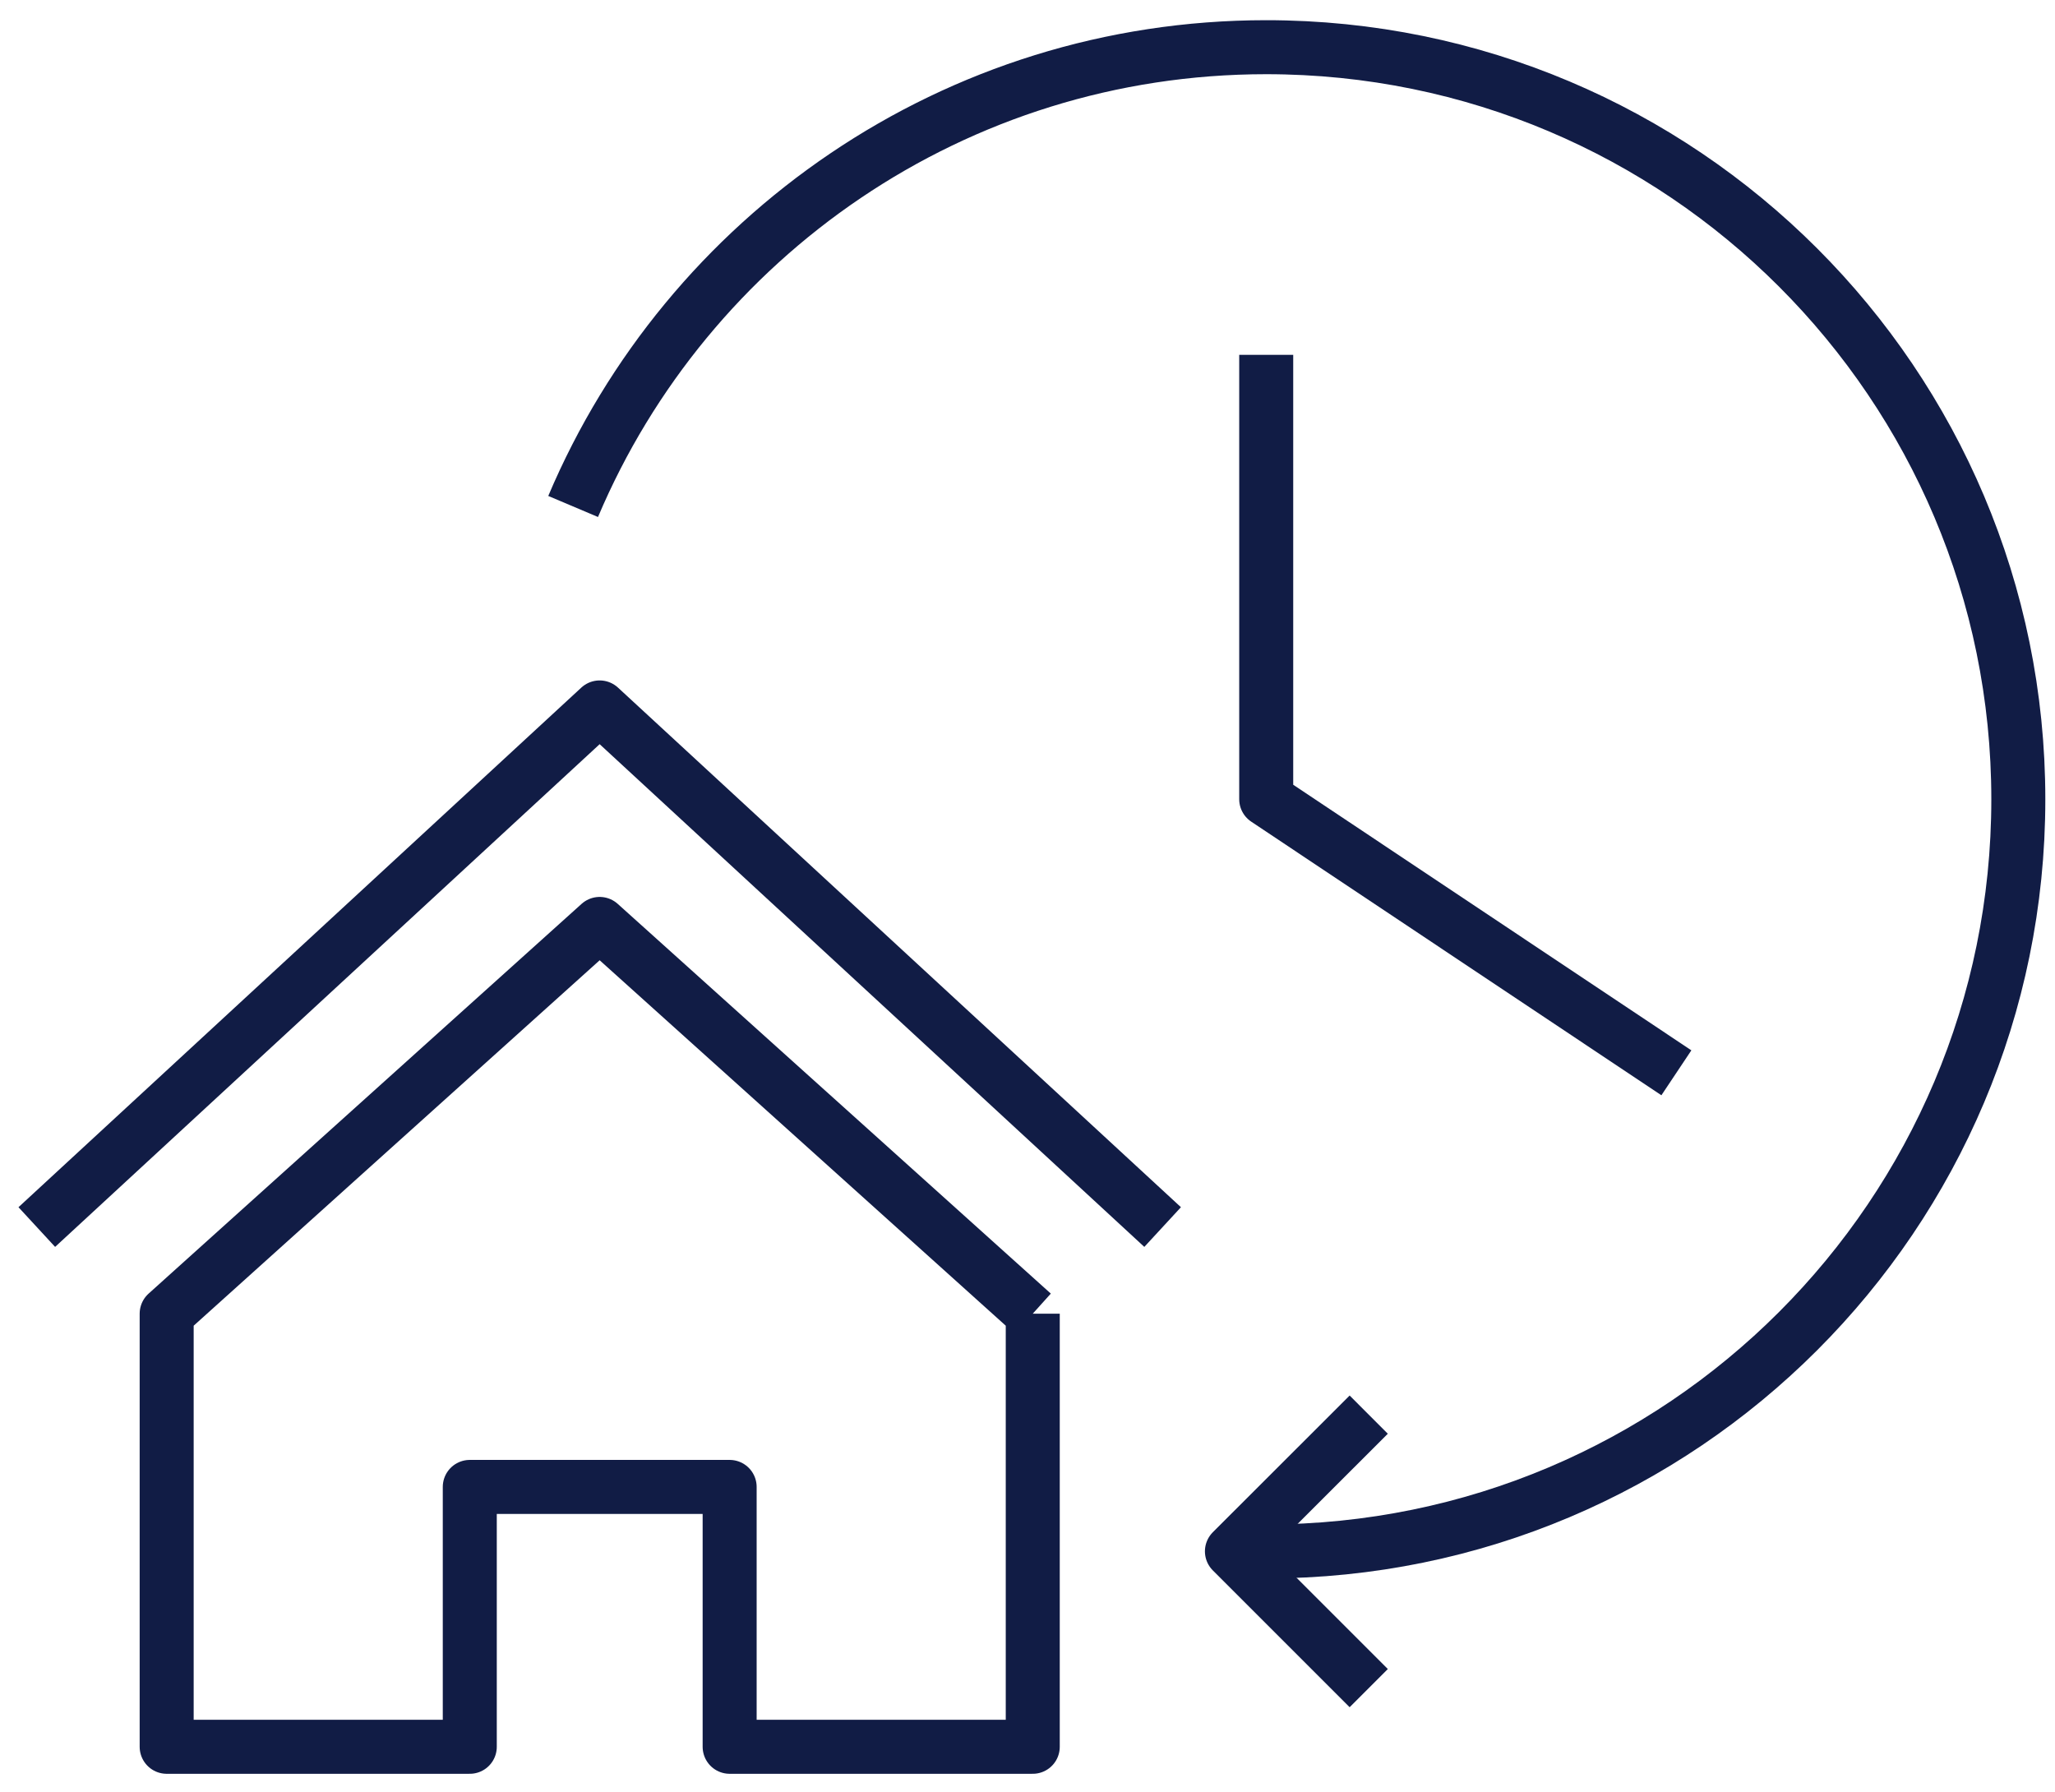
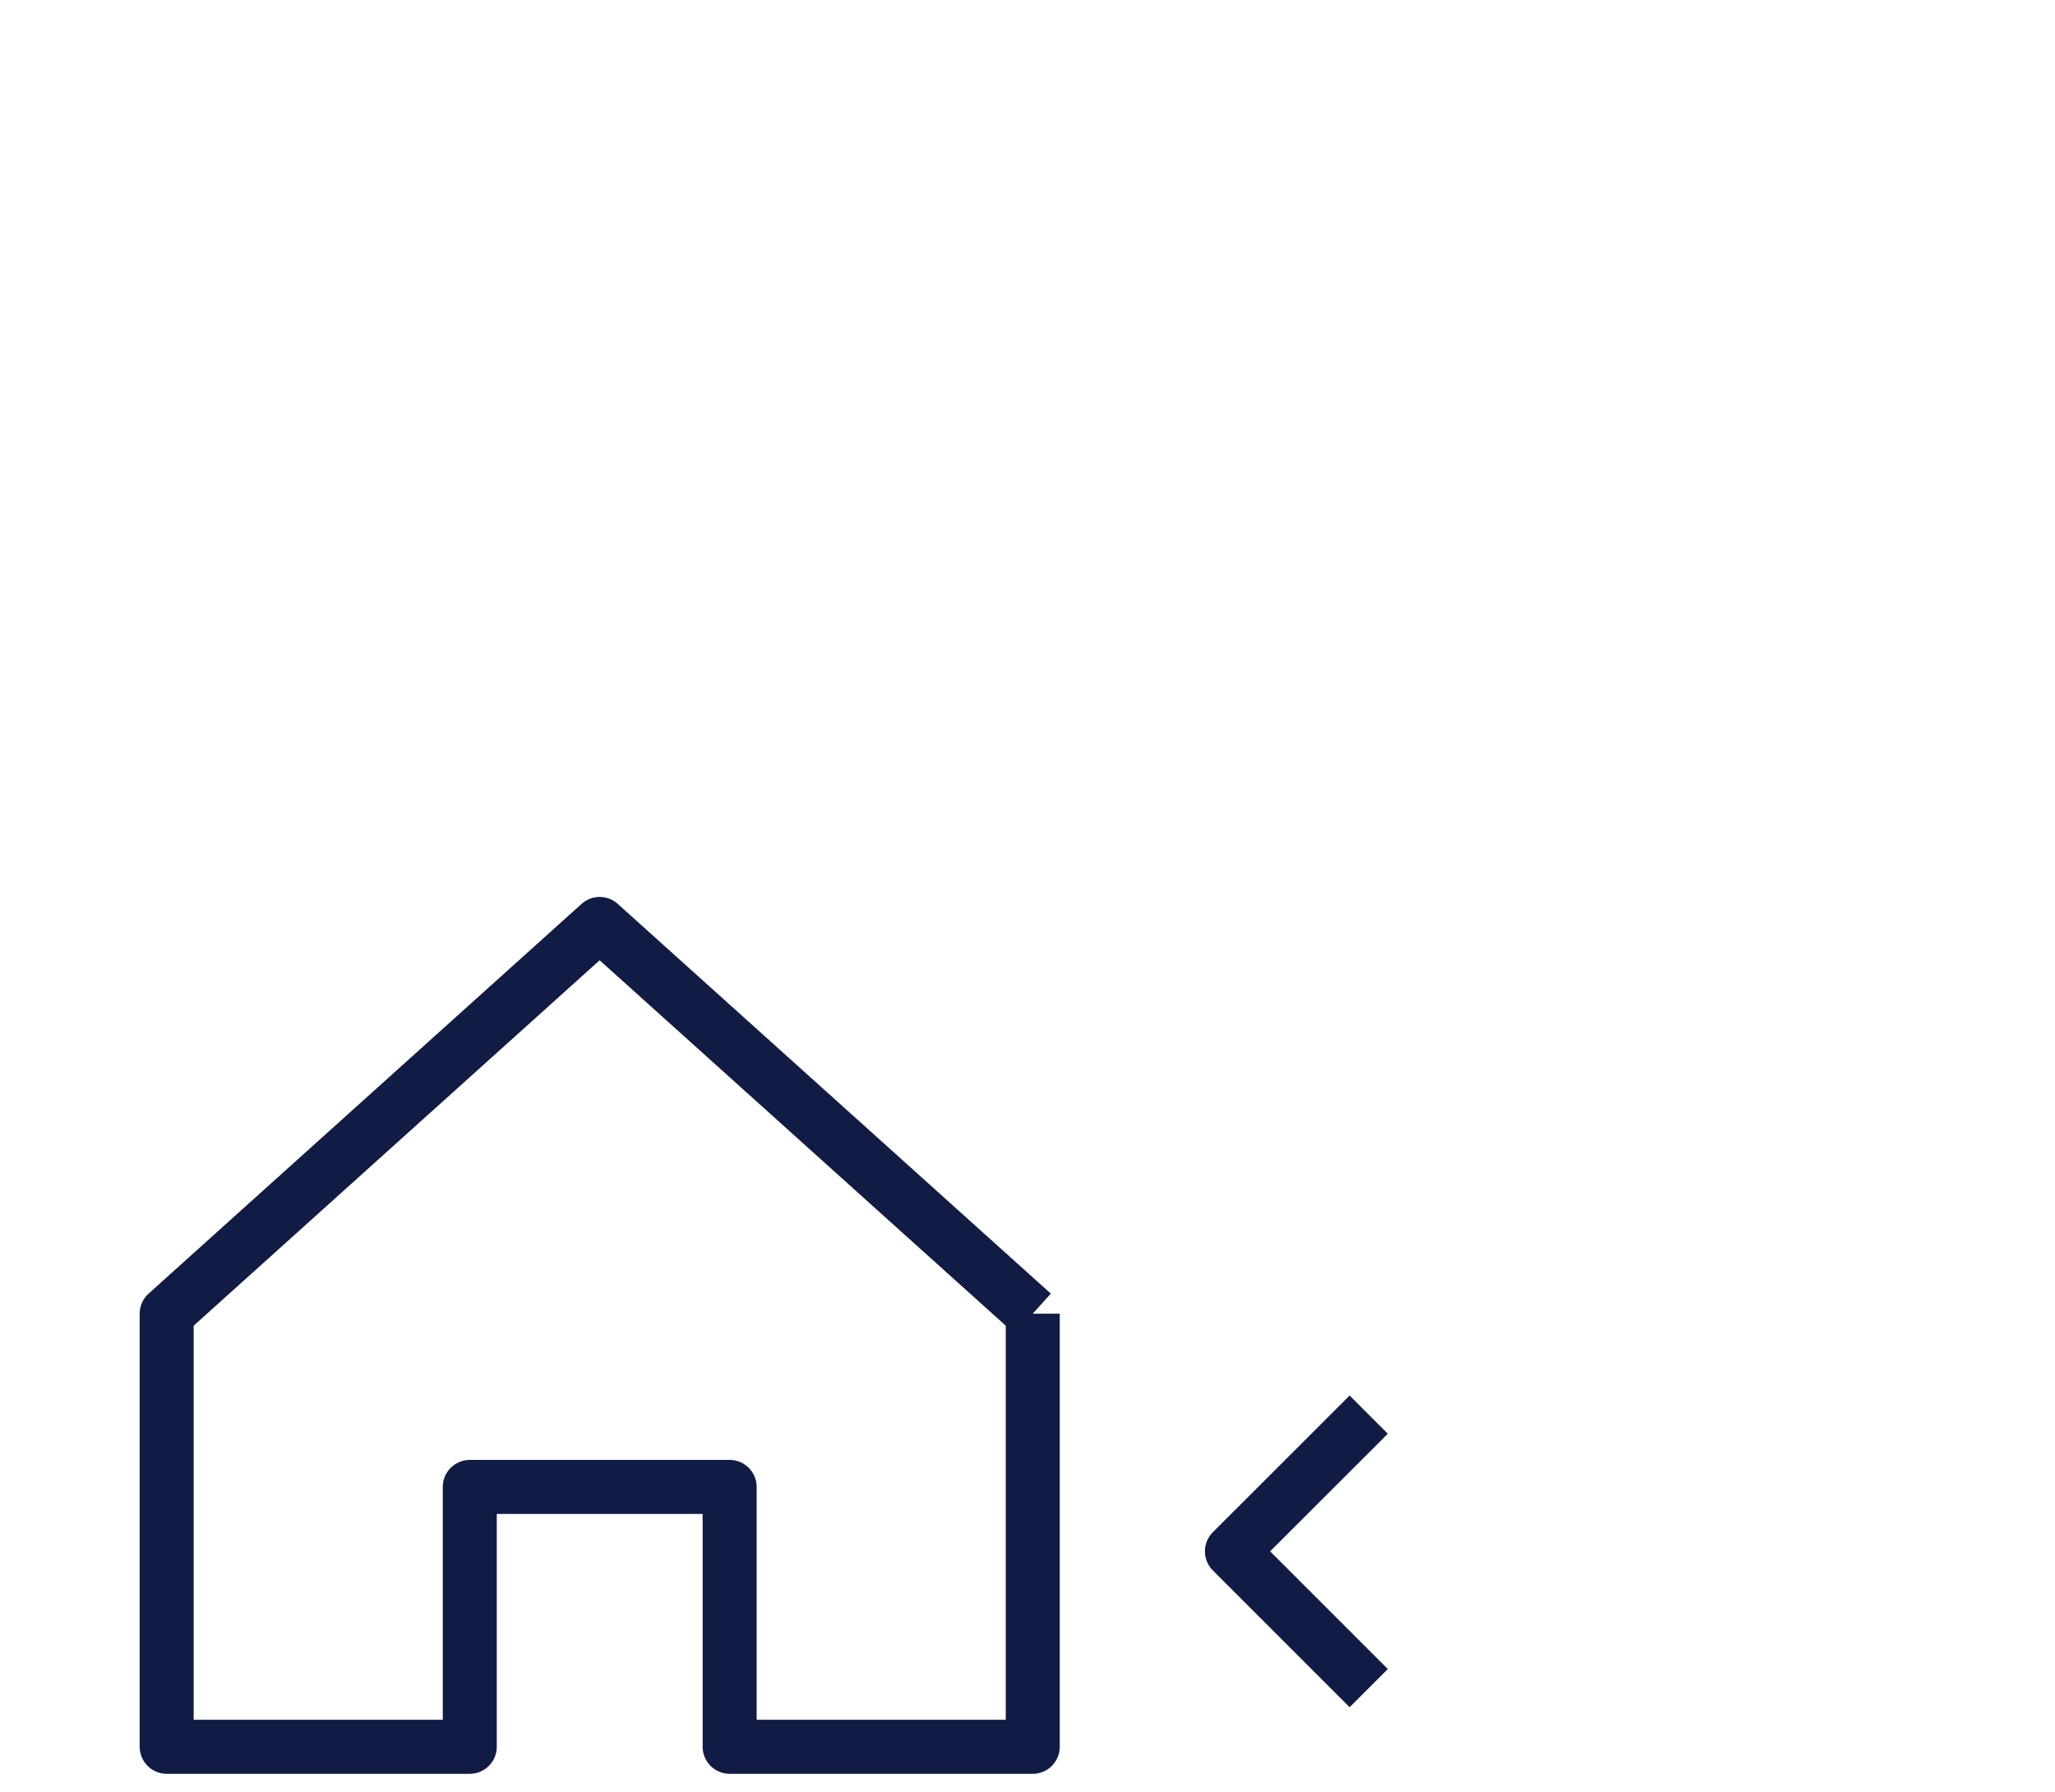
<svg xmlns="http://www.w3.org/2000/svg" id="Layer_1" viewBox="0 0 172 150">
  <defs>
    <style>.cls-1{fill:none;stroke:#111c45;stroke-linejoin:round;stroke-width:4.52px;}</style>
  </defs>
  <polyline class="cls-1" points="86.44 109.95 50.19 77.33 13.95 109.95 13.95 146.2 39.32 146.2 39.32 124.45 61.07 124.45 61.07 146.2 86.44 146.2 86.44 109.95" />
-   <polyline class="cls-1" points="97.31 102.7 50.19 59.21 3.08 102.7" />
  <polyline class="cls-1" points="114.56 118.4 103.11 129.84 114.56 141.29" />
-   <polyline class="cls-1" points="105.98 29.7 105.98 66.89 140.31 89.79" />
-   <path class="cls-1" d="M47.97,42.39C57.53,19.8,79.9,3.95,105.98,3.95c34.77,0,62.95,28.18,62.95,62.95s-28.18,62.95-62.95,62.95" />
</svg>